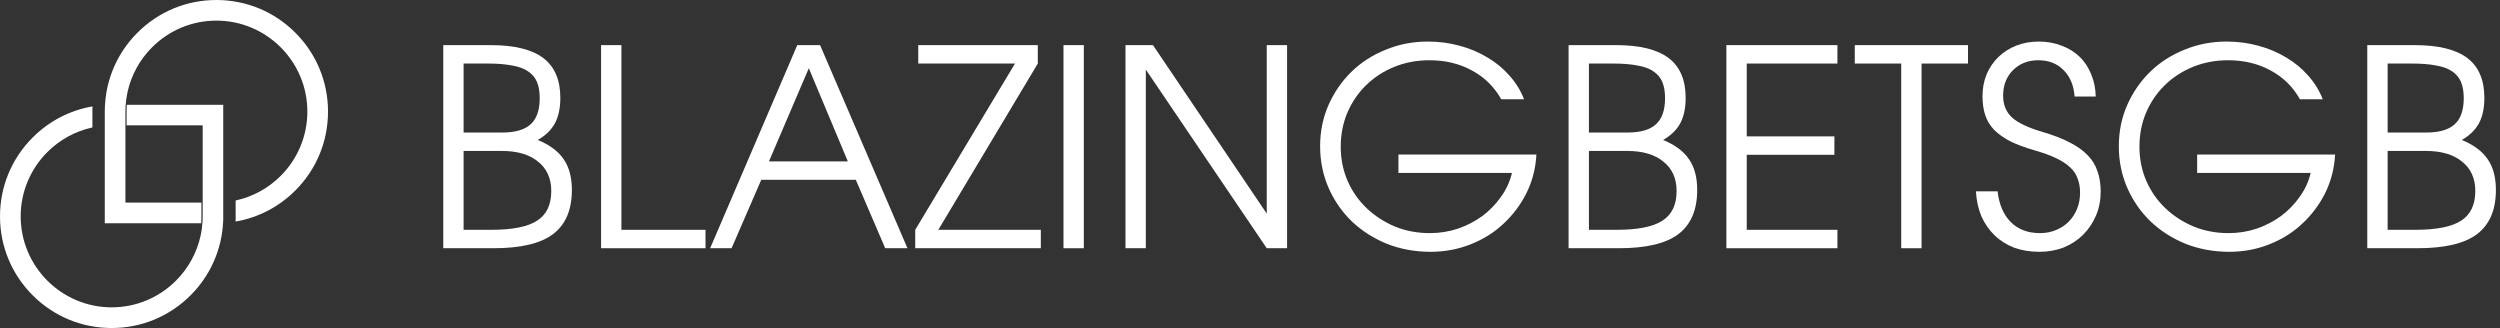
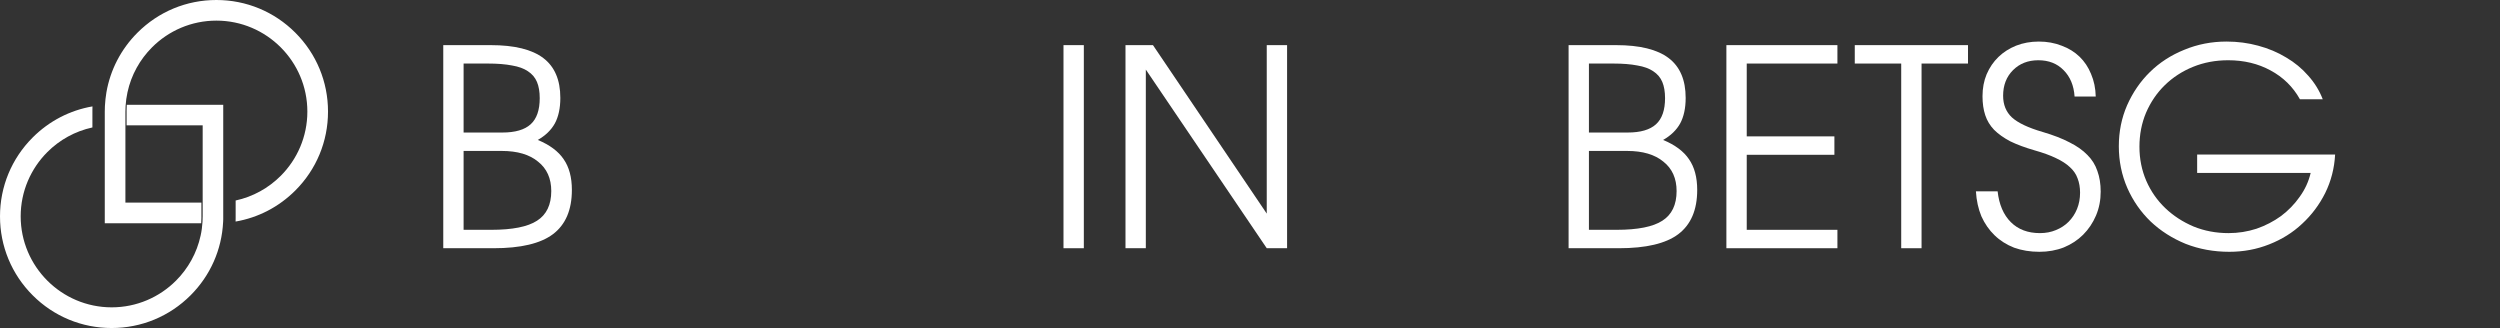
<svg xmlns="http://www.w3.org/2000/svg" width="282" height="37" viewBox="0 0 282 37" fill="none">
  <rect x="0" y="0" width="282" height="37" fill="#333333" stroke="none" />
  <path d="M33.311 3.686C30.935 1.31 27.772 0 24.408 0C21.045 0 17.884 1.31 15.505 3.688C13.646 5.547 12.441 7.885 12.002 10.424C11.959 10.679 11.921 10.938 11.895 11.199C11.866 11.455 11.846 11.713 11.834 11.972C11.822 12.178 11.819 12.384 11.819 12.593V14.304V15.073V15.843V25.181H21.158H21.928H22.697C22.709 24.971 22.718 24.759 22.718 24.544V22.854H21.948H14.146V15.82V14.284V12.59C14.146 12.375 14.152 12.166 14.166 11.954C14.181 11.696 14.207 11.44 14.242 11.185C14.277 10.923 14.323 10.668 14.379 10.415C14.8 8.455 15.787 6.703 17.155 5.335C19.014 3.476 21.579 2.326 24.408 2.326C30.067 2.326 34.67 6.93 34.67 12.587C34.67 15.416 33.52 17.981 31.661 19.84C30.293 21.207 28.542 22.192 26.581 22.616V24.542C26.581 24.693 26.581 24.844 26.575 24.992C29.114 24.553 31.452 23.348 33.311 21.489C35.69 19.11 37 15.951 37 12.587C37 9.224 35.69 6.064 33.311 3.686Z" fill="white" />
  <path d="M14.288 14.14H22.862V21.175V24.402C22.862 24.614 22.856 24.827 22.842 25.039C22.827 25.297 22.801 25.553 22.766 25.808C22.731 26.067 22.688 26.323 22.63 26.575C22.206 28.536 21.221 30.287 19.852 31.658C17.993 33.517 15.427 34.668 12.598 34.668C6.938 34.668 2.333 30.064 2.333 24.405C2.333 21.576 3.486 19.011 5.343 17.152C6.711 15.784 8.466 14.8 10.424 14.376V12.453C10.424 12.302 10.424 12.151 10.43 12.002C7.891 12.438 5.552 13.646 3.69 15.505C1.31 17.884 0 21.045 0 24.408C0 27.772 1.31 30.932 3.687 33.311C6.066 35.69 9.227 37 12.592 37C15.956 37 19.117 35.69 21.497 33.311C23.728 31.08 25.018 28.158 25.169 25.03C25.175 24.928 25.178 24.829 25.181 24.728C25.181 24.673 25.181 24.62 25.181 24.565C25.181 24.513 25.181 24.461 25.181 24.411V11.819H15.84H15.07H14.3C14.288 12.029 14.28 12.241 14.28 12.456V14.149L14.288 14.14Z" fill="white" />
  <path d="M50 5.091H55.363C58.029 5.091 60.003 5.577 61.284 6.548C62.565 7.519 63.206 9.018 63.206 11.043C63.206 12.2 62.999 13.161 62.586 13.926C62.173 14.67 61.532 15.29 60.664 15.786C62.007 16.344 62.979 17.067 63.578 17.956C64.198 18.845 64.508 20.002 64.508 21.428C64.508 23.681 63.795 25.344 62.369 26.419C60.964 27.473 58.732 28 55.673 28H50V5.091ZM55.425 25.923C57.802 25.923 59.517 25.582 60.571 24.9C61.646 24.218 62.183 23.102 62.183 21.552C62.183 20.126 61.687 19.02 60.695 18.235C59.724 17.429 58.36 17.026 56.603 17.026H52.294V25.923H55.425ZM56.665 14.949C58.112 14.949 59.176 14.639 59.858 14.019C60.54 13.399 60.881 12.417 60.881 11.074C60.881 10.351 60.778 9.741 60.571 9.245C60.364 8.749 60.023 8.346 59.548 8.036C59.093 7.726 58.494 7.509 57.75 7.385C57.006 7.24 56.107 7.168 55.053 7.168H52.294V14.949H56.665Z" fill="white" />
-   <path d="M67.801 5.091H70.095V25.923H79.581V28H67.801V5.091Z" fill="white" />
-   <path d="M89.932 5.091H92.505L102.363 28H99.852L96.535 20.281H85.871L82.523 28H80.105L89.932 5.091ZM95.636 18.204L91.234 7.695L86.739 18.204H95.636Z" fill="white" />
-   <path d="M103.238 25.923L114.491 7.168H103.579V5.091H117.064V7.168L105.842 25.923H117.405V28H103.238V25.923Z" fill="white" />
  <path d="M119.962 5.091H122.256V28H119.962V5.091Z" fill="white" />
  <path d="M126.955 5.091H130.055L142.889 24.094V5.091H145.183V28H142.889L129.249 7.85V28H126.955V5.091Z" fill="white" />
-   <path d="M157.745 17.429H173.307C173.225 18.979 172.853 20.426 172.191 21.769C171.53 23.092 170.662 24.249 169.587 25.241C168.533 26.233 167.293 27.008 165.867 27.566C164.462 28.124 162.964 28.403 161.372 28.403C159.616 28.403 157.973 28.103 156.443 27.504C154.935 26.884 153.622 26.047 152.506 24.993C151.39 23.918 150.512 22.658 149.871 21.211C149.231 19.744 148.91 18.173 148.91 16.499C148.91 14.846 149.22 13.306 149.84 11.88C150.481 10.433 151.339 9.183 152.413 8.129C153.509 7.054 154.8 6.217 156.288 5.618C157.776 4.998 159.368 4.688 161.062 4.688C162.302 4.688 163.491 4.843 164.627 5.153C165.785 5.463 166.839 5.907 167.789 6.486C168.74 7.044 169.567 7.726 170.269 8.532C170.993 9.338 171.54 10.227 171.912 11.198H169.339C168.554 9.793 167.448 8.708 166.022 7.943C164.617 7.178 163.026 6.796 161.248 6.796C159.822 6.796 158.5 7.044 157.28 7.54C156.061 8.036 154.997 8.728 154.087 9.617C153.199 10.485 152.496 11.518 151.979 12.717C151.483 13.895 151.235 15.176 151.235 16.561C151.235 17.925 151.494 19.206 152.01 20.405C152.527 21.583 153.24 22.606 154.149 23.474C155.059 24.342 156.123 25.034 157.342 25.551C158.562 26.047 159.874 26.295 161.279 26.295C162.375 26.295 163.429 26.13 164.441 25.799C165.454 25.448 166.374 24.972 167.2 24.373C168.027 23.753 168.73 23.03 169.308 22.203C169.908 21.376 170.321 20.477 170.548 19.506H157.745V17.429Z" fill="white" />
  <path d="M176.937 5.091H182.3C184.966 5.091 186.939 5.577 188.221 6.548C189.502 7.519 190.143 9.018 190.143 11.043C190.143 12.2 189.936 13.161 189.523 13.926C189.109 14.67 188.469 15.29 187.601 15.786C188.944 16.344 189.915 17.067 190.515 17.956C191.135 18.845 191.445 20.002 191.445 21.428C191.445 23.681 190.732 25.344 189.306 26.419C187.9 27.473 185.668 28 182.61 28H176.937V5.091ZM182.362 25.923C184.738 25.923 186.454 25.582 187.508 24.9C188.582 24.218 189.12 23.102 189.12 21.552C189.12 20.126 188.624 19.02 187.632 18.235C186.66 17.429 185.296 17.026 183.54 17.026H179.231V25.923H182.362ZM183.602 14.949C185.048 14.949 186.113 14.639 186.795 14.019C187.477 13.399 187.818 12.417 187.818 11.074C187.818 10.351 187.714 9.741 187.508 9.245C187.301 8.749 186.96 8.346 186.485 8.036C186.03 7.726 185.431 7.509 184.687 7.385C183.943 7.24 183.044 7.168 181.99 7.168H179.231V14.949H183.602Z" fill="white" />
  <path d="M194.737 5.091H207.261V7.168H197.031V15.383H206.92V17.46H197.031V25.923H207.261V28H194.737V5.091Z" fill="white" />
  <path d="M214.457 7.168H209.218V5.091H221.99V7.168H216.751V28H214.457V7.168Z" fill="white" />
  <path d="M225.332 21.583C225.497 23.071 225.993 24.228 226.82 25.055C227.646 25.882 228.742 26.295 230.106 26.295C230.767 26.295 231.366 26.181 231.904 25.954C232.462 25.727 232.937 25.417 233.33 25.024C233.743 24.611 234.063 24.125 234.291 23.567C234.518 23.009 234.632 22.399 234.632 21.738C234.632 21.139 234.539 20.601 234.353 20.126C234.187 19.651 233.898 19.227 233.485 18.855C233.092 18.483 232.565 18.142 231.904 17.832C231.263 17.522 230.467 17.233 229.517 16.964C228.442 16.654 227.522 16.313 226.758 15.941C226.014 15.548 225.404 15.114 224.929 14.639C224.474 14.164 224.143 13.616 223.937 12.996C223.73 12.376 223.627 11.663 223.627 10.857C223.627 9.948 223.782 9.121 224.092 8.377C224.422 7.612 224.867 6.961 225.425 6.424C225.983 5.887 226.644 5.463 227.409 5.153C228.194 4.843 229.052 4.688 229.982 4.688C230.912 4.688 231.769 4.843 232.555 5.153C233.34 5.442 234.012 5.856 234.57 6.393C235.128 6.93 235.562 7.581 235.872 8.346C236.202 9.111 236.378 9.958 236.399 10.888H234.012C233.929 9.648 233.516 8.656 232.772 7.912C232.048 7.168 231.098 6.796 229.92 6.796C228.762 6.796 227.812 7.168 227.068 7.912C226.324 8.656 225.952 9.617 225.952 10.795C225.952 11.808 226.282 12.624 226.944 13.244C227.626 13.864 228.783 14.412 230.416 14.887C231.614 15.238 232.627 15.631 233.454 16.065C234.28 16.478 234.952 16.954 235.469 17.491C235.985 18.008 236.357 18.607 236.585 19.289C236.833 19.971 236.957 20.746 236.957 21.614C236.957 22.585 236.781 23.484 236.43 24.311C236.078 25.138 235.593 25.861 234.973 26.481C234.373 27.08 233.65 27.556 232.803 27.907C231.955 28.238 231.036 28.403 230.044 28.403C229.01 28.403 228.06 28.248 227.192 27.938C226.344 27.607 225.611 27.142 224.991 26.543C224.371 25.944 223.875 25.231 223.503 24.404C223.151 23.557 222.945 22.616 222.883 21.583H225.332Z" fill="white" />
  <path d="M247.839 17.429H263.401C263.318 18.979 262.946 20.426 262.285 21.769C261.624 23.092 260.756 24.249 259.681 25.241C258.627 26.233 257.387 27.008 255.961 27.566C254.556 28.124 253.057 28.403 251.466 28.403C249.709 28.403 248.066 28.103 246.537 27.504C245.028 26.884 243.716 26.047 242.6 24.993C241.484 23.918 240.606 22.658 239.965 21.211C239.324 19.744 239.004 18.173 239.004 16.499C239.004 14.846 239.314 13.306 239.934 11.88C240.575 10.433 241.432 9.183 242.507 8.129C243.602 7.054 244.894 6.217 246.382 5.618C247.87 4.998 249.461 4.688 251.156 4.688C252.396 4.688 253.584 4.843 254.721 5.153C255.878 5.463 256.932 5.907 257.883 6.486C258.834 7.044 259.66 7.726 260.363 8.532C261.086 9.338 261.634 10.227 262.006 11.198H259.433C258.648 9.793 257.542 8.708 256.116 7.943C254.711 7.178 253.119 6.796 251.342 6.796C249.916 6.796 248.593 7.044 247.374 7.54C246.155 8.036 245.09 8.728 244.181 9.617C243.292 10.485 242.59 11.518 242.073 12.717C241.577 13.895 241.329 15.176 241.329 16.561C241.329 17.925 241.587 19.206 242.104 20.405C242.621 21.583 243.334 22.606 244.243 23.474C245.152 24.342 246.217 25.034 247.436 25.551C248.655 26.047 249.968 26.295 251.373 26.295C252.468 26.295 253.522 26.13 254.535 25.799C255.548 25.448 256.467 24.972 257.294 24.373C258.121 23.753 258.823 23.03 259.402 22.203C260.001 21.376 260.415 20.477 260.642 19.506H247.839V17.429Z" fill="white" />
-   <path d="M267.03 5.091H272.393C275.059 5.091 277.033 5.577 278.314 6.548C279.596 7.519 280.236 9.018 280.236 11.043C280.236 12.2 280.03 13.161 279.616 13.926C279.203 14.67 278.562 15.29 277.694 15.786C279.038 16.344 280.009 17.067 280.608 17.956C281.228 18.845 281.538 20.002 281.538 21.428C281.538 23.681 280.825 25.344 279.399 26.419C277.994 27.473 275.762 28 272.703 28H267.03V5.091ZM272.455 25.923C274.832 25.923 276.547 25.582 277.601 24.9C278.676 24.218 279.213 23.102 279.213 21.552C279.213 20.126 278.717 19.02 277.725 18.235C276.754 17.429 275.39 17.026 273.633 17.026H269.324V25.923H272.455ZM273.695 14.949C275.142 14.949 276.206 14.639 276.888 14.019C277.57 13.399 277.911 12.417 277.911 11.074C277.911 10.351 277.808 9.741 277.601 9.245C277.395 8.749 277.054 8.346 276.578 8.036C276.124 7.726 275.524 7.509 274.78 7.385C274.036 7.24 273.137 7.168 272.083 7.168H269.324V14.949H273.695Z" fill="white" />
</svg>